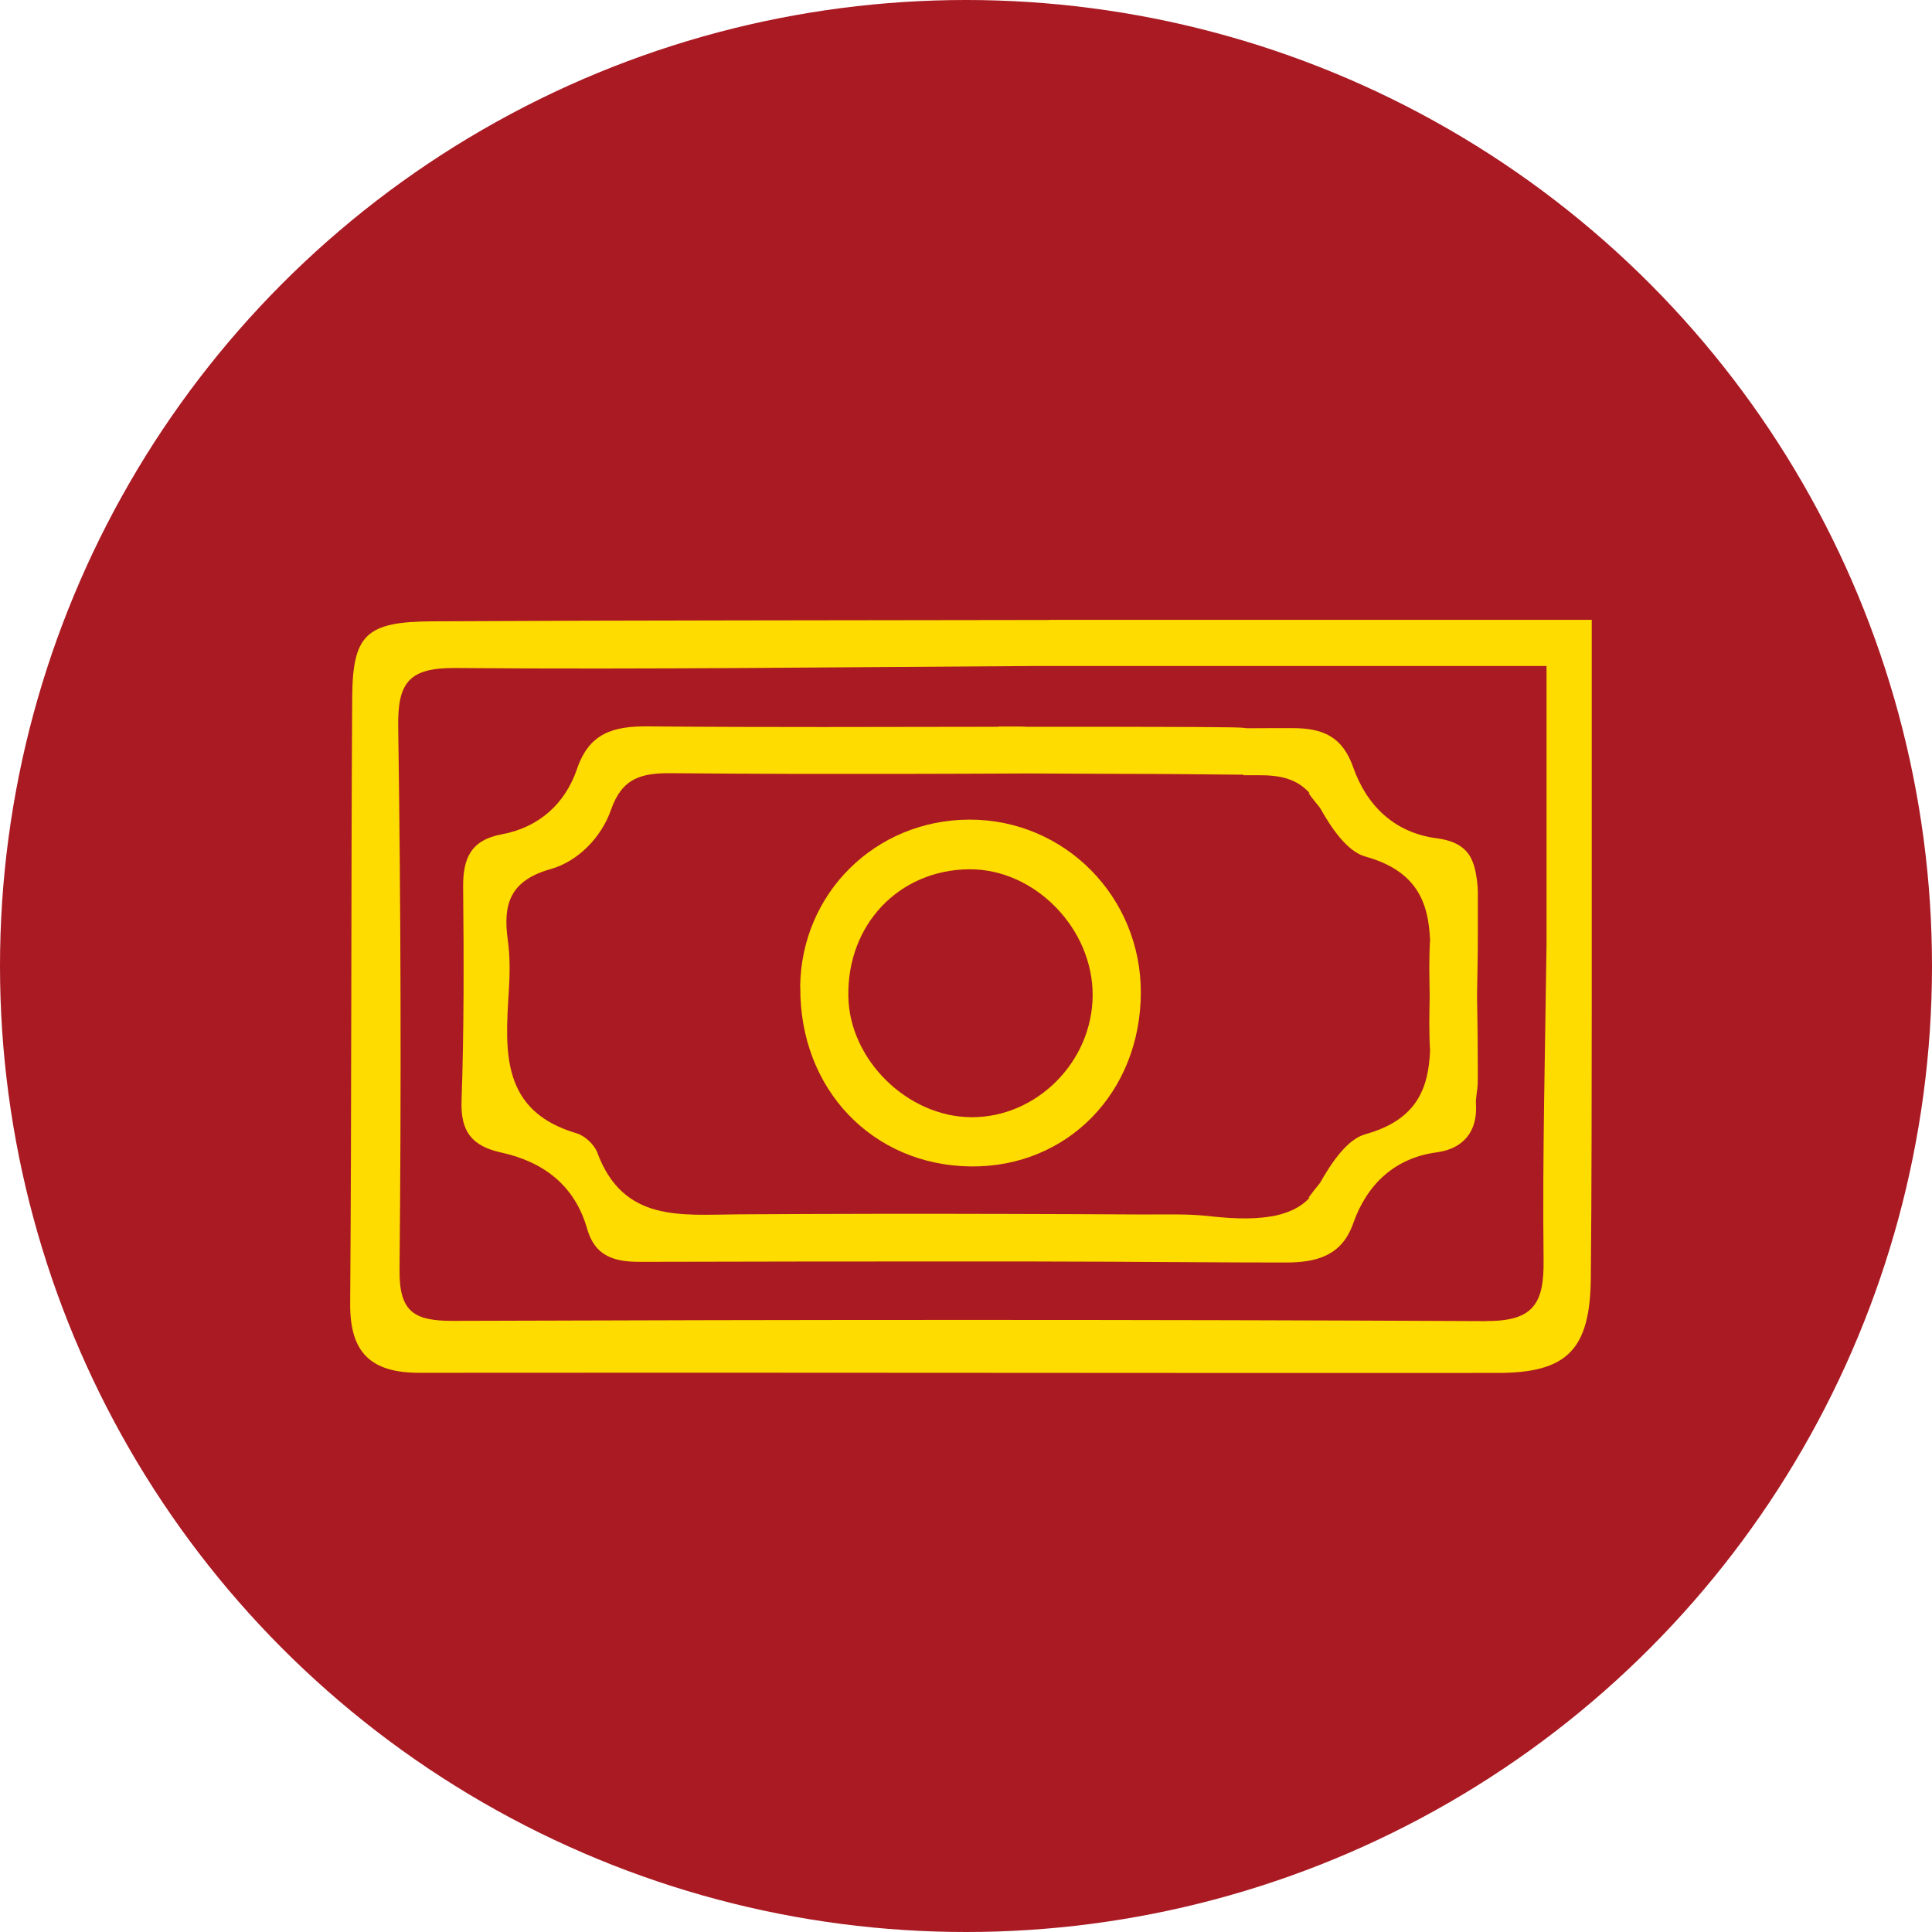
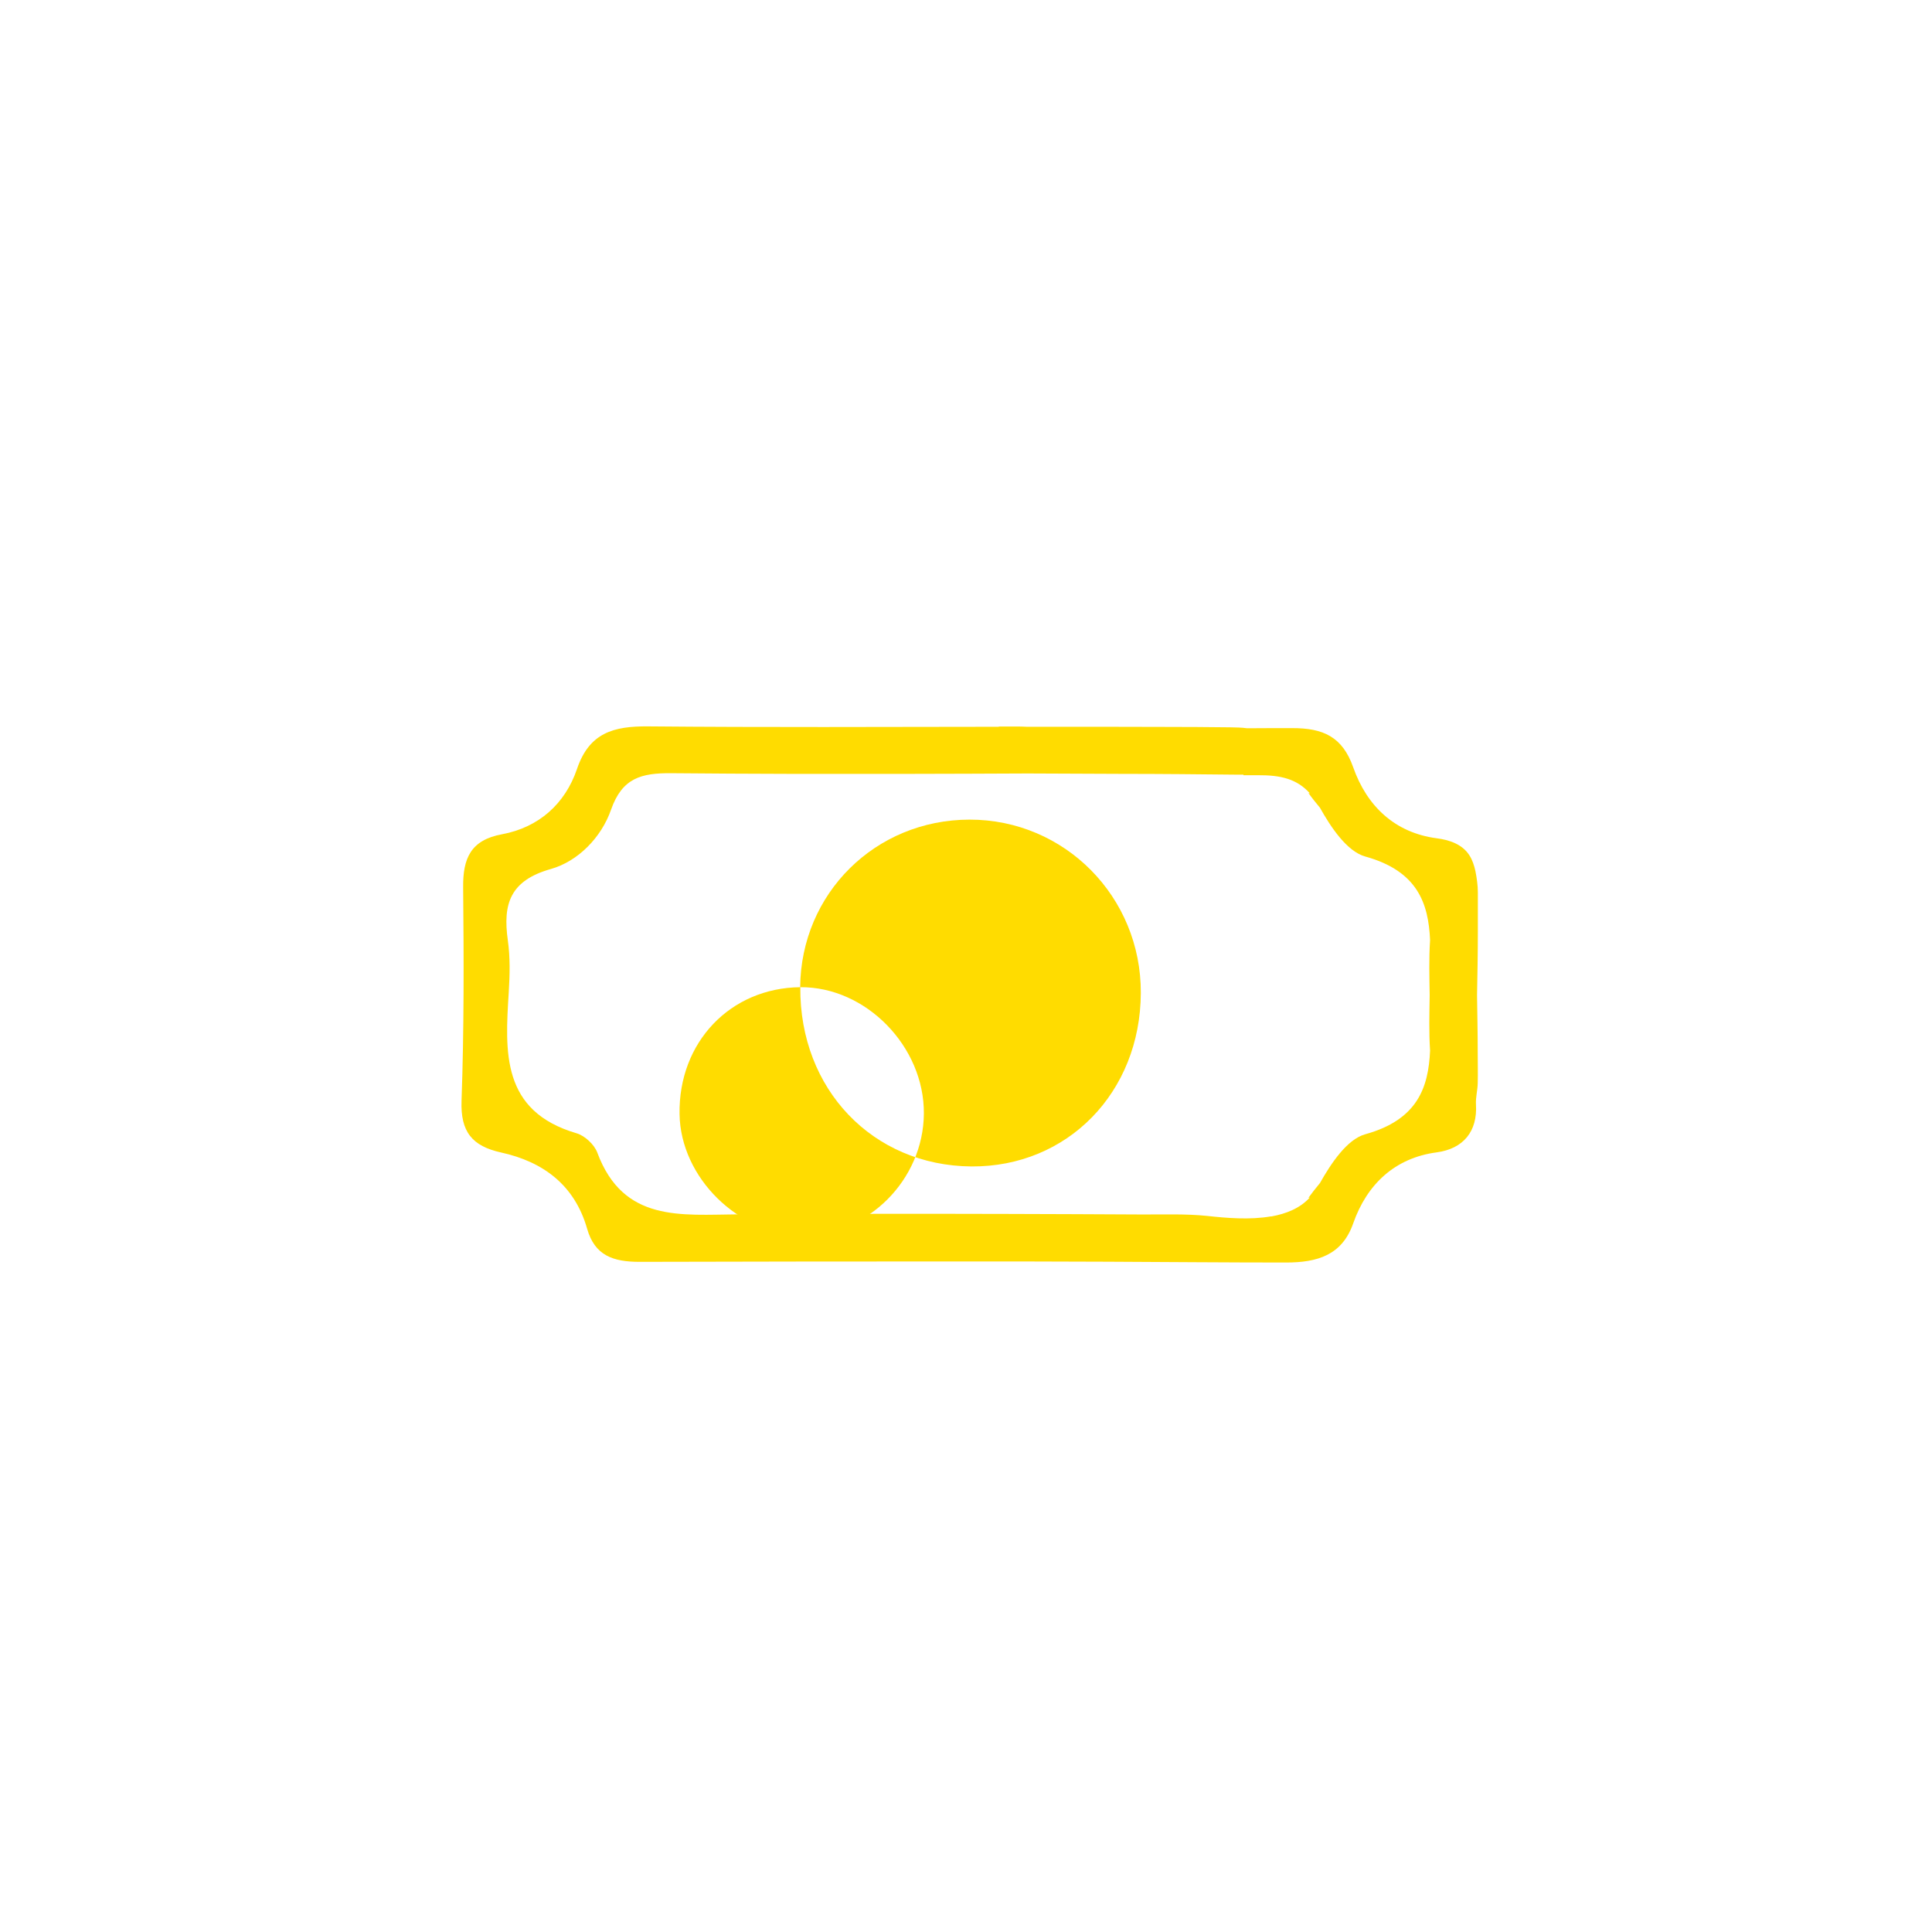
<svg xmlns="http://www.w3.org/2000/svg" id="Capa_2" data-name="Capa 2" viewBox="0 0 144 144">
  <defs>
    <style>      .cls-1 {        fill: #ffdc00;      }      .cls-2 {        fill: #aa1a23;      }    </style>
  </defs>
  <g id="Capa_1-2" data-name="Capa 1">
    <g>
-       <circle class="cls-2" cx="72" cy="72" r="72" />
      <g>
        <path class="cls-1" d="M110.14,78.43c0-1.42-.03-2.83-.05-4.25.03-1.57.06-3.14.06-4.7v-2.98c0-.51-.08-1.06-.18-1.57-.09-.41-.22-.82-.45-1.18-.53-.83-1.5-1.15-2.44-1.27-3.11-.41-5.2-2.39-6.22-5.29-.8-2.27-2.23-2.93-4.56-2.92-1.12,0-2.23,0-3.35.01-.42-.06-.85-.06-1.27-.07-1.65-.02-3.31-.03-4.96-.03-1.48,0-2.95-.01-4.43-.01-1.92,0-3.85,0-5.76,0-.23-.01-.46-.02-.68-.02-.48,0-.95,0-1.43,0l.04.02c-8.72.01-17.43.05-26.16-.03-2.55-.02-4.38.46-5.3,3.19-.88,2.58-2.84,4.34-5.58,4.85-2.34.43-2.92,1.8-2.9,3.95.05,5.31.07,10.62-.12,15.92-.08,2.3.78,3.37,2.95,3.85,3.14.69,5.48,2.43,6.41,5.68.57,2.01,1.95,2.47,3.91,2.47,7.75-.02,15.5-.03,23.26-.03,3.88,0,7.75,0,11.63.02,4.43.02,8.86.06,13.29.06,2.33,0,4.18-.54,5.01-2.92,1.02-2.91,3.11-4.88,6.22-5.29,2-.27,3.05-1.57,2.93-3.57-.03-.55.12-1.04.13-1.58.02-.74,0-1.48,0-2.22,0-.03,0-.05,0-.08ZM94.74,90.66c-1.59.28-3.38.12-4.74-.03-1.61-.17-3.32-.1-4.95-.11-3.3-.02-6.59-.03-9.89-.04-6.71-.02-13.42-.01-20.13.03-4.28.03-8.57.61-10.51-4.6-.22-.6-.93-1.26-1.54-1.44-5.63-1.65-5.34-6.06-5.06-10.52.08-1.29.11-2.6-.07-3.87-.38-2.7.16-4.45,3.21-5.31,2.02-.57,3.76-2.35,4.48-4.41.83-2.37,2.24-2.75,4.51-2.73,2.95.03,5.9.04,8.85.05,2.95,0,5.9,0,8.85,0,2.95,0,5.9-.02,8.85-.03,2.34,0,4.68.03,7.02.03,2.91,0,5.83.03,8.74.06.03,0,.06,0,.09,0,.08,0,.15,0,.23,0,0,.01,0,.03,0,.04.37,0,.73,0,1.1,0,1.65-.01,2.87.26,3.85,1.35-.04,0-.08-.02-.11-.03.27.38.56.74.86,1.1.81,1.45,2.01,3.26,3.38,3.64,3.9,1.08,4.71,3.49,4.83,6.23-.09,1.37-.05,2.74-.03,4.12-.02,1.37-.06,2.75.03,4.12-.12,2.74-.93,5.15-4.83,6.23-1.37.38-2.56,2.19-3.38,3.64-.3.36-.58.72-.86,1.1.04,0,.08-.02.11-.03-.72.8-1.76,1.22-2.89,1.42Z" />
-         <path class="cls-1" d="M59.65,73.58c-.06,7.6,5.39,13.3,12.75,13.36,7.16.05,12.6-5.51,12.63-12.93.03-7.16-5.67-12.93-12.77-12.92-7.02.01-12.56,5.5-12.62,12.49ZM72.23,64.79c4.89-.04,9.25,4.42,9.21,9.43-.04,4.93-4.18,9.08-9.05,9.05-4.76-.03-9.09-4.29-9.16-9.02-.09-5.35,3.78-9.41,9-9.46Z" />
-         <path class="cls-1" d="M78.19,46.21h-.6c-15.13.03-30.25.02-45.37.1-4.94.03-5.94.98-5.97,5.71-.09,15.04-.04,30.09-.15,45.13-.03,3.66,1.53,5.17,5.15,5.17,26.79-.03,53.59.03,80.38.01,5.19,0,6.88-1.75,6.94-7.03.07-7.01.06-14.02.07-21.03h0v-28.07h-40.43ZM110.8,98.47c-25.69-.13-51.38-.11-77.07-.02-2.87,0-3.98-.67-3.95-3.8.13-13.49.1-26.98-.1-40.47-.05-3.29.78-4.42,4.27-4.39,14.36.12,28.73-.07,43.09-.15h38.23v20.74c-.1,7.83-.31,15.67-.22,23.5.04,3.2-.68,4.6-4.26,4.58Z" />
+         <path class="cls-1" d="M59.65,73.58c-.06,7.6,5.39,13.3,12.75,13.36,7.16.05,12.6-5.51,12.63-12.93.03-7.16-5.67-12.93-12.77-12.92-7.02.01-12.56,5.5-12.62,12.49Zc4.89-.04,9.25,4.42,9.21,9.43-.04,4.93-4.18,9.08-9.05,9.05-4.76-.03-9.09-4.29-9.16-9.02-.09-5.35,3.78-9.41,9-9.46Z" />
      </g>
    </g>
  </g>
</svg>